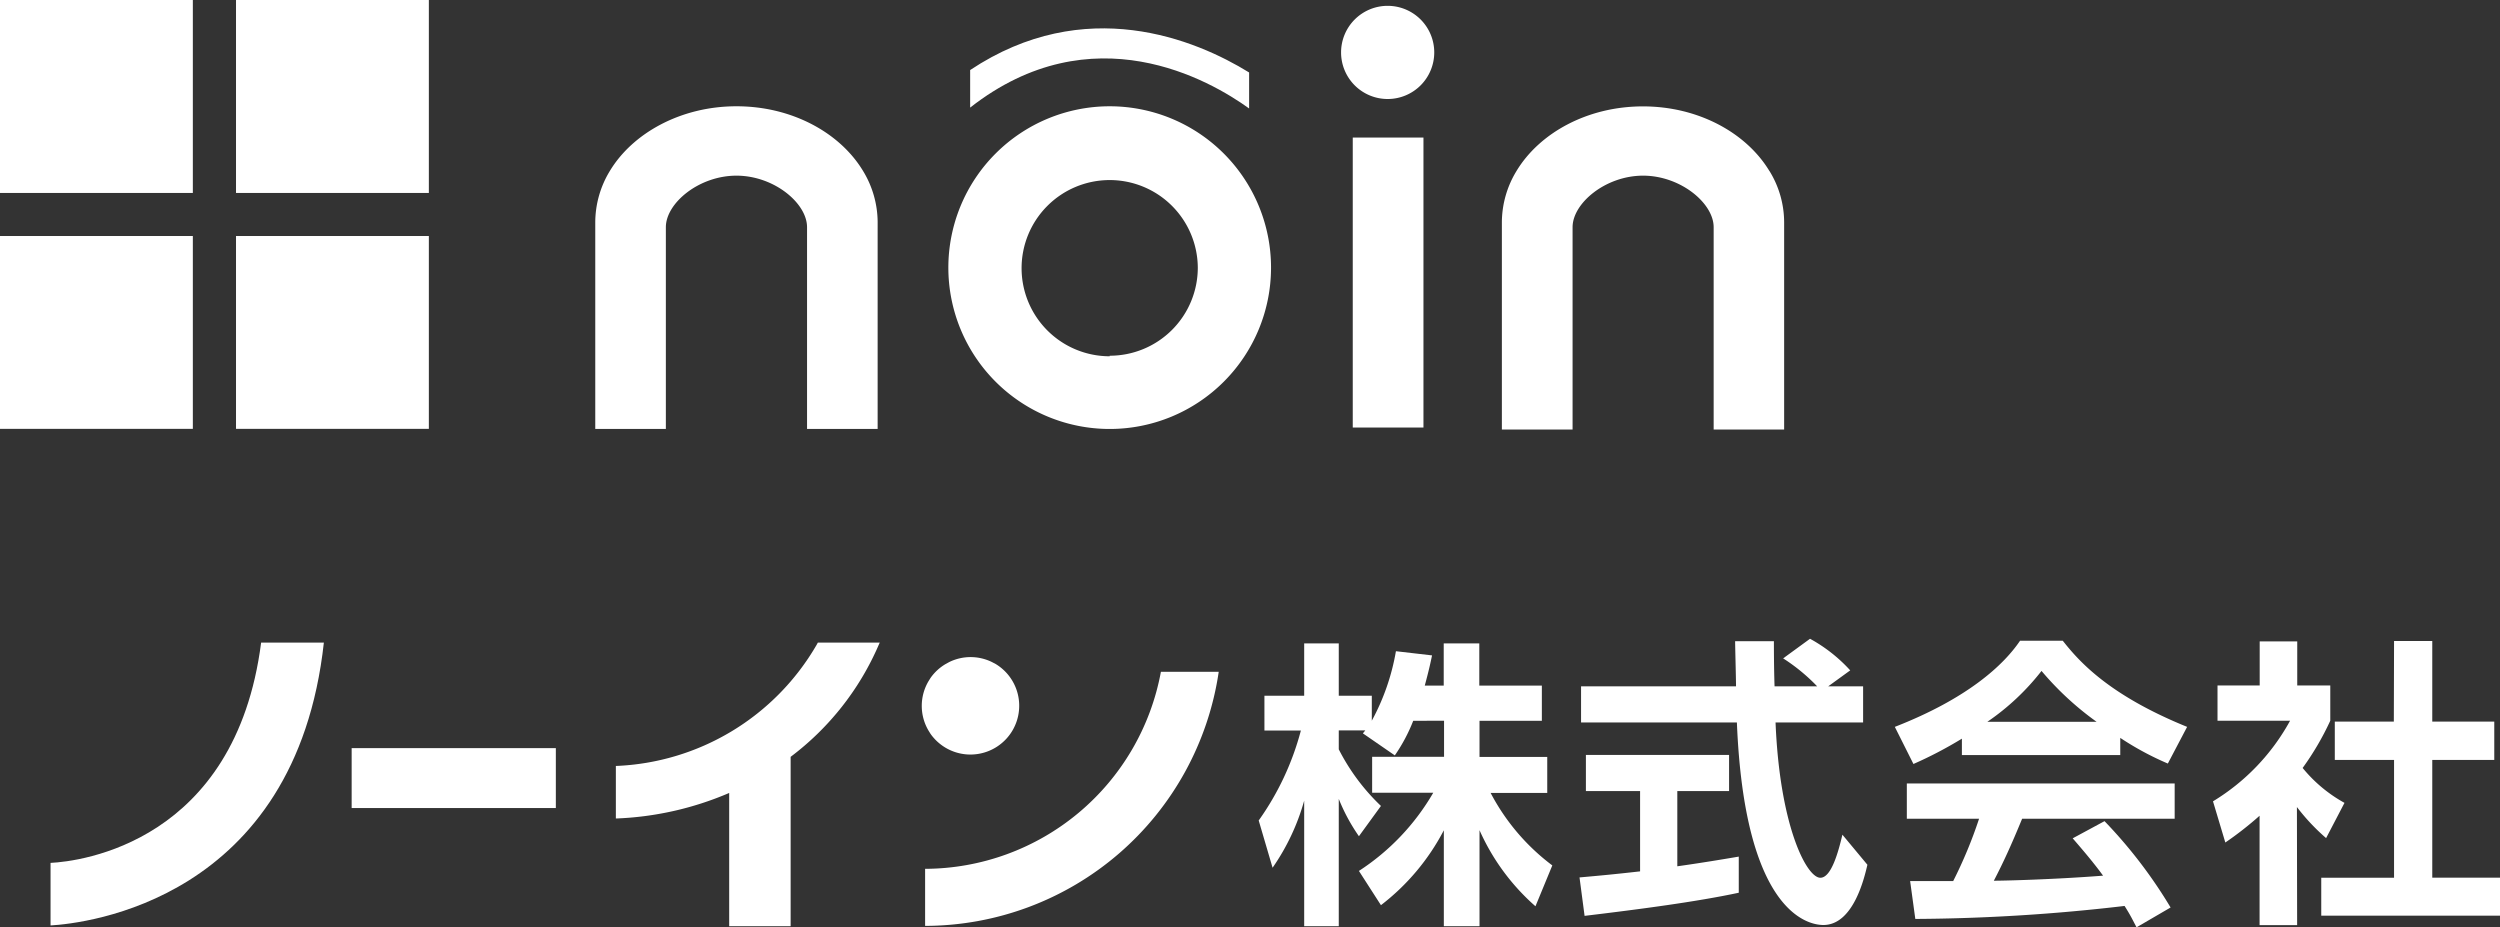
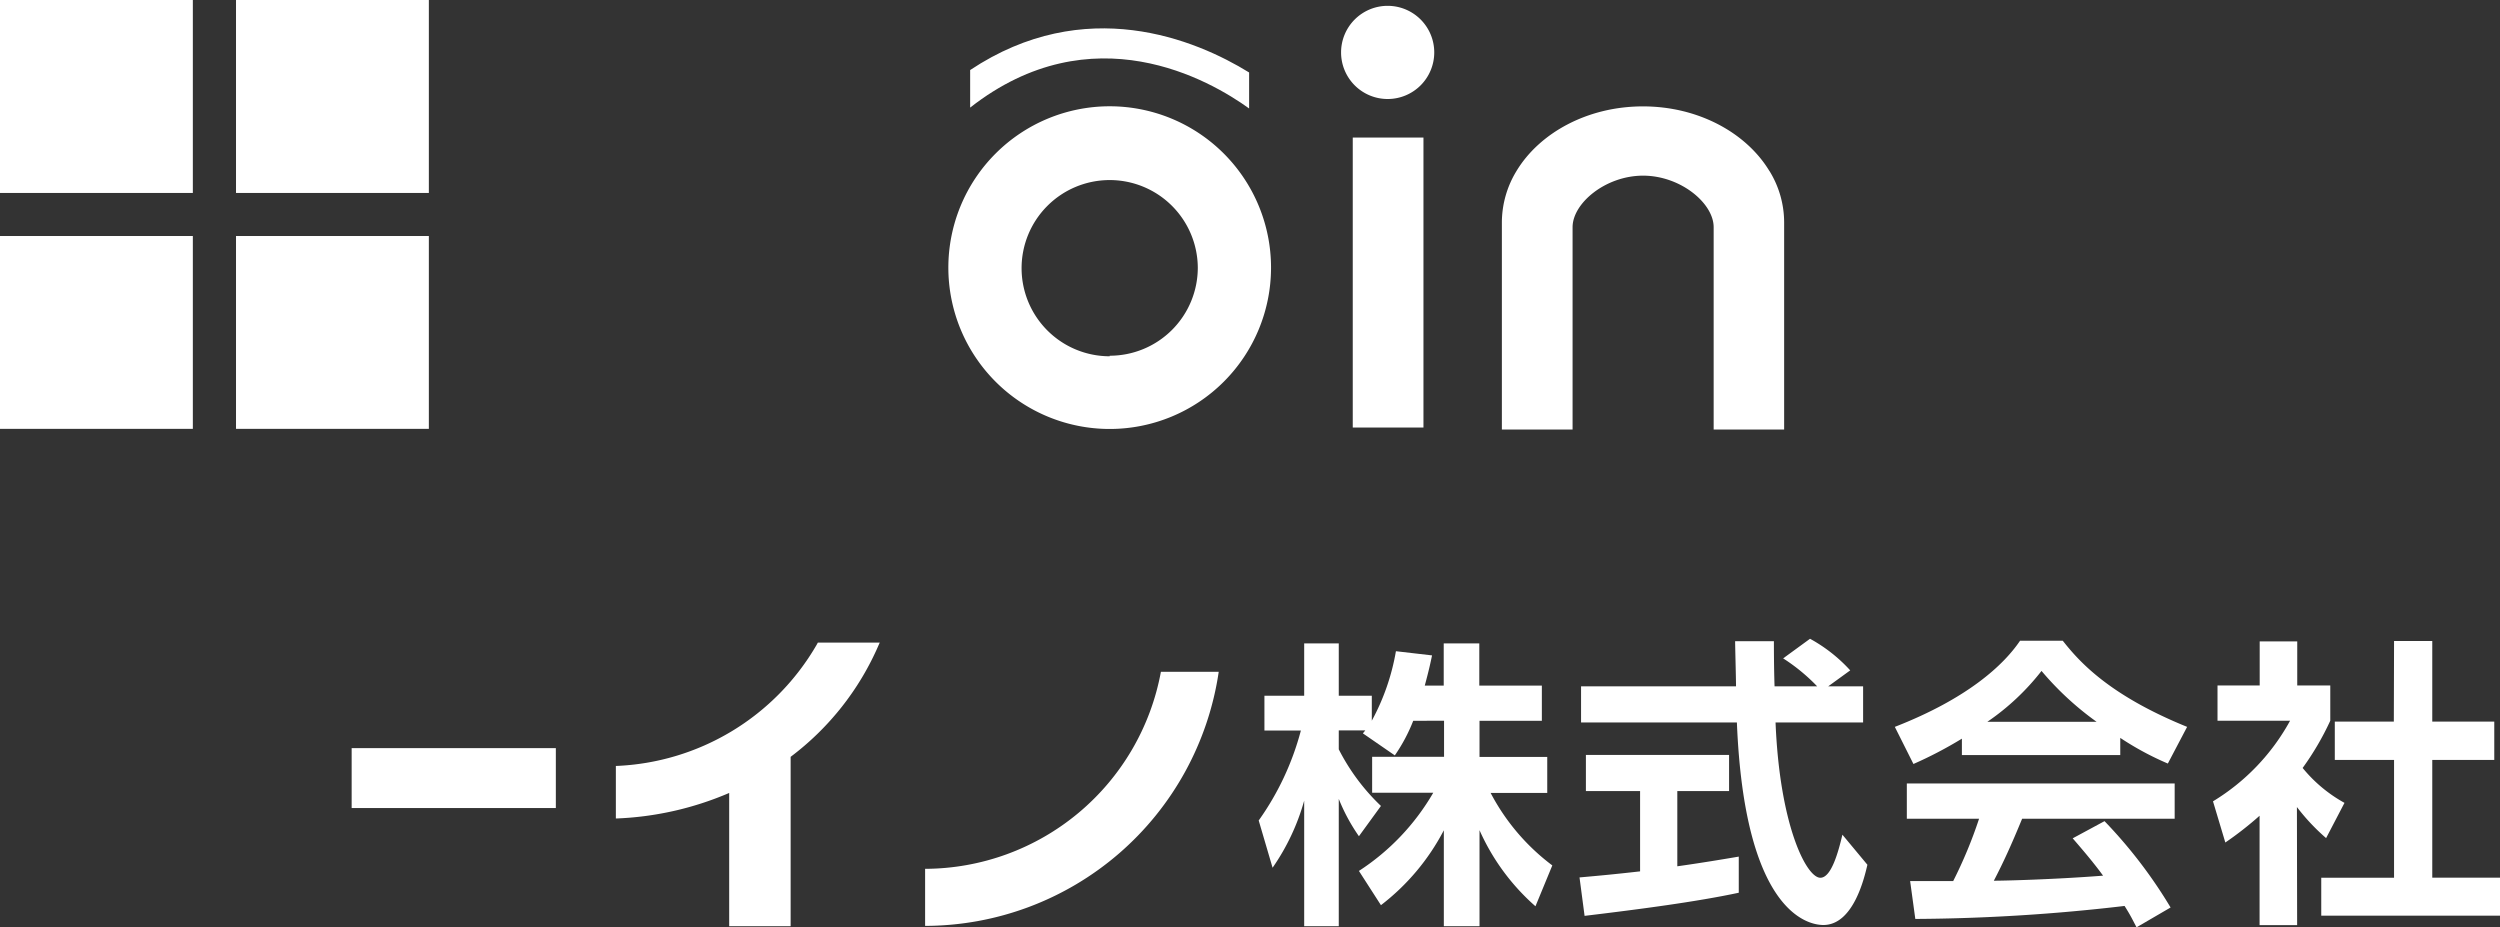
<svg xmlns="http://www.w3.org/2000/svg" viewBox="0 0 227 84.2">
  <rect x="0" y="0" width="227" height="84.2" fill="#333333" stroke="none" />
  <defs>
    <style>.cls-1{fill:#fff;}</style>
  </defs>
  <title>logo_w_1</title>
  <g id="レイヤー_2" data-name="レイヤー 2">
    <g id="レイヤー_1-2" data-name="レイヤー 1">
      <g id="グループ_12" data-name="グループ 12">
        <rect id="長方形_1" data-name="長方形 1" class="cls-1" y="21.43" width="17.51" height="17.51" />
        <rect id="長方形_2" data-name="長方形 2" class="cls-1" width="17.51" height="17.52" />
        <path id="パス_1" data-name="パス 1" class="cls-1" d="M100.76,9.65A14.65,14.65,0,1,0,115.41,24.3h0A14.65,14.65,0,0,0,100.76,9.65m0,22.7a8,8,0,1,1,8-8.05h0a8,8,0,0,1-8,8h0" />
-         <path id="パス_2" data-name="パス 2" class="cls-1" d="M66.86,9.65c-5,0-9.4,2.41-11.49,5.88a9,9,0,0,0-1.32,4.63V38.95h6.41V20.63c0-2.18,3-4.68,6.41-4.68s6.41,2.5,6.41,4.68V38.95h6.41V20.16a9,9,0,0,0-1.32-4.63c-2.09-3.47-6.45-5.88-11.49-5.88" />
        <path id="パス_3" data-name="パス 3" class="cls-1" d="M113.42,9.85V6.58c-4.86-3-14.9-7.16-25.33-.22V9.77c11.08-8.68,21.79-2.48,25.33.08" />
        <rect id="長方形_3" data-name="長方形 3" class="cls-1" x="21.43" y="21.43" width="17.51" height="17.51" />
        <rect id="長方形_4" data-name="長方形 4" class="cls-1" x="21.43" width="17.51" height="17.52" />
        <path id="パス_4" data-name="パス 4" class="cls-1" d="M160.67,15.54c-2.09-3.47-6.45-5.88-11.49-5.88s-9.4,2.41-11.49,5.88a9,9,0,0,0-1.32,4.63V39h6.42V20.63c0-2.18,3-4.68,6.4-4.68s6.41,2.5,6.41,4.68V39H162V20.16a8.9,8.9,0,0,0-1.33-4.63" />
        <rect id="長方形_5" data-name="長方形 5" class="cls-1" x="122.83" y="12.49" width="6.42" height="26.33" />
        <path id="パス_5" data-name="パス 5" class="cls-1" d="M126,.53a4.23,4.23,0,1,0,4.23,4.23h0A4.23,4.23,0,0,0,126,.53" />
      </g>
      <g id="グループ_14" data-name="グループ 14">
        <g id="グループ_13" data-name="グループ 13">
          <path id="パス_8" data-name="パス 8" class="cls-1" d="M74.26,58.35l-.11.2a22.08,22.08,0,0,1-18.23,11v4.77A28.72,28.72,0,0,0,66.21,72v12.1h5.58V68.72a25.2,25.2,0,0,0,8-10.17l.09-.2Z" />
          <rect id="長方形_31" data-name="長方形 31" class="cls-1" x="31.93" y="67.93" width="18.54" height="5.44" />
          <path id="パス_9" data-name="パス 9" class="cls-1" d="M128.32,65.45a15.24,15.24,0,0,1-1.67,3.14l-2.9-2c.11-.14.16-.19.22-.27h-2.41v1.72a19,19,0,0,0,3.83,5.14l-2,2.75a16.83,16.83,0,0,1-1.83-3.39V84.1h-3.14V72.7a20.11,20.11,0,0,1-2.87,6.09l-1.26-4.29a25.1,25.1,0,0,0,3.83-8.17h-3.31V63.17h3.61V58.42h3.14v4.75h3v2.27a20.43,20.43,0,0,0,2.19-6.31l3.28.38c-.16.77-.3,1.4-.66,2.74h1.72V58.42h3.23v3.83H140v3.2h-5.66v3.28h6.15V72h-5.14a19.56,19.56,0,0,0,5.6,6.58l-1.53,3.71a20,20,0,0,1-5.08-6.91V84.1H131.1V75.39a20.51,20.51,0,0,1-5.71,6.8l-2-3.11a21,21,0,0,0,6.75-7.1h-5.55V68.72h6.53V65.44Z" />
          <path id="パス_10" data-name="パス 10" class="cls-1" d="M143.42,79.67c1.59-.14,3.12-.28,5.5-.55V71.83H144V68.55h13v3.28h-4.7v6.83c2.32-.33,4.1-.63,5.58-.88l0,3.28c-3.83.82-9,1.5-14,2.1ZM166,62.32h3.17V65.6h-7.95c.38,9.38,2.81,14.1,4.07,14.1,1,0,1.64-2.38,2-3.91l2.27,2.73c-.28,1.21-1.28,5.47-4,5.47-1.45,0-7.16-1.23-7.85-18.39H143.56V62.32h14.07c0-.77-.08-3.53-.08-4.1h3.52c0,.44,0,2.35.06,4.1H165a16.87,16.87,0,0,0-3.09-2.54L164.35,58A14.06,14.06,0,0,1,168,60.87Z" />
          <path id="パス_11" data-name="パス 11" class="cls-1" d="M178.14,67.07a36.75,36.75,0,0,1-4.4,2.3L172.05,66c6.64-2.59,9.89-5.63,11.37-7.82h3.88c1.47,1.86,4.15,4.92,11.29,7.82l-1.75,3.33A26.82,26.82,0,0,1,192.52,67v1.56H178.14ZM194,84.2c-.3-.55-.49-1-1.09-1.94a169.8,169.8,0,0,1-19,1.18L173.44,80l3.91,0a40.86,40.86,0,0,0,2.35-5.66h-6.56v-3.2h24.32v3.2H183.61c-1,2.43-1.72,4-2.57,5.63.87,0,5.44-.11,9.92-.46-.6-.82-1.31-1.72-2.76-3.39l2.89-1.56a43.43,43.43,0,0,1,6,7.84Zm-3.63-18.66a27.32,27.32,0,0,1-5-4.62,21.79,21.79,0,0,1-4.92,4.62Z" />
          <path id="パス_12" data-name="パス 12" class="cls-1" d="M208.58,84h-3.41V74.07a31.05,31.05,0,0,1-3.11,2.43l-1.12-3.74a19.5,19.5,0,0,0,7-7.32h-6.59v-3.2h3.83v-4h3.41v4h3v3.2a25.33,25.33,0,0,1-2.51,4.29,13,13,0,0,0,3.8,3.17l-1.67,3.2a18.91,18.91,0,0,1-2.65-2.82Zm8.8-25.8h3.47v7.32h5.63V69h-5.63V79.69H227v3.45H210.77V79.7h6.61V69H212V65.52h5.36Z" />
-           <path id="パス_13" data-name="パス 13" class="cls-1" d="M84.49,66.63a4.43,4.43,0,1,0,5.93-6.33l-.34-.18a4.4,4.4,0,0,0-3.9,0l-.33.18a4.43,4.43,0,0,0-1.36,1.26l-.18.29a4.41,4.41,0,0,0,0,4.49l.18.29" />
          <path id="パス_14" data-name="パス 14" class="cls-1" d="M105.41,61A21.85,21.85,0,0,1,84,78.89v5.18A27,27,0,0,0,110.66,61Z" />
-           <path id="パス_15" data-name="パス 15" class="cls-1" d="M29.41,58.35h-5.7c-2.33,18.15-16.42,19.87-19.12,20v5.68c3.11-.18,22.26-2.25,24.82-25.71" />
        </g>
      </g>
    </g>
  </g>
</svg>